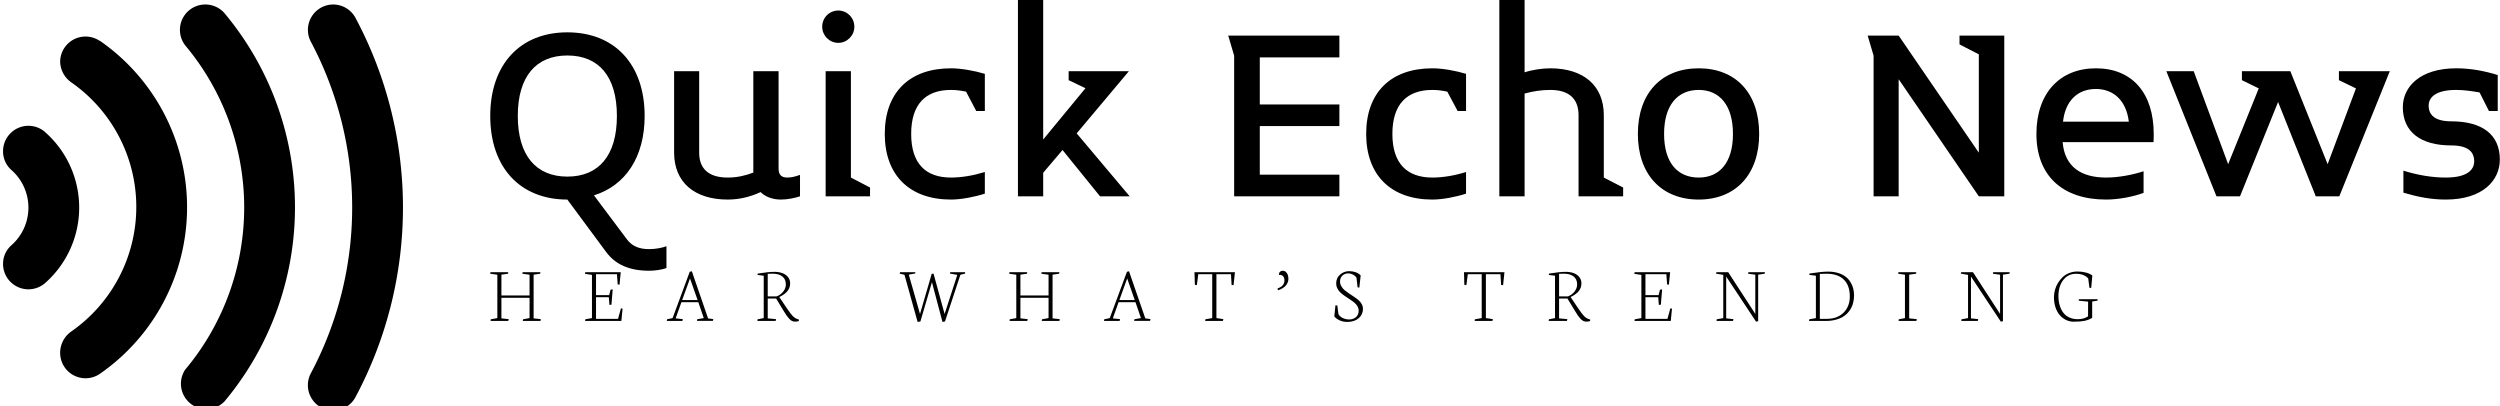
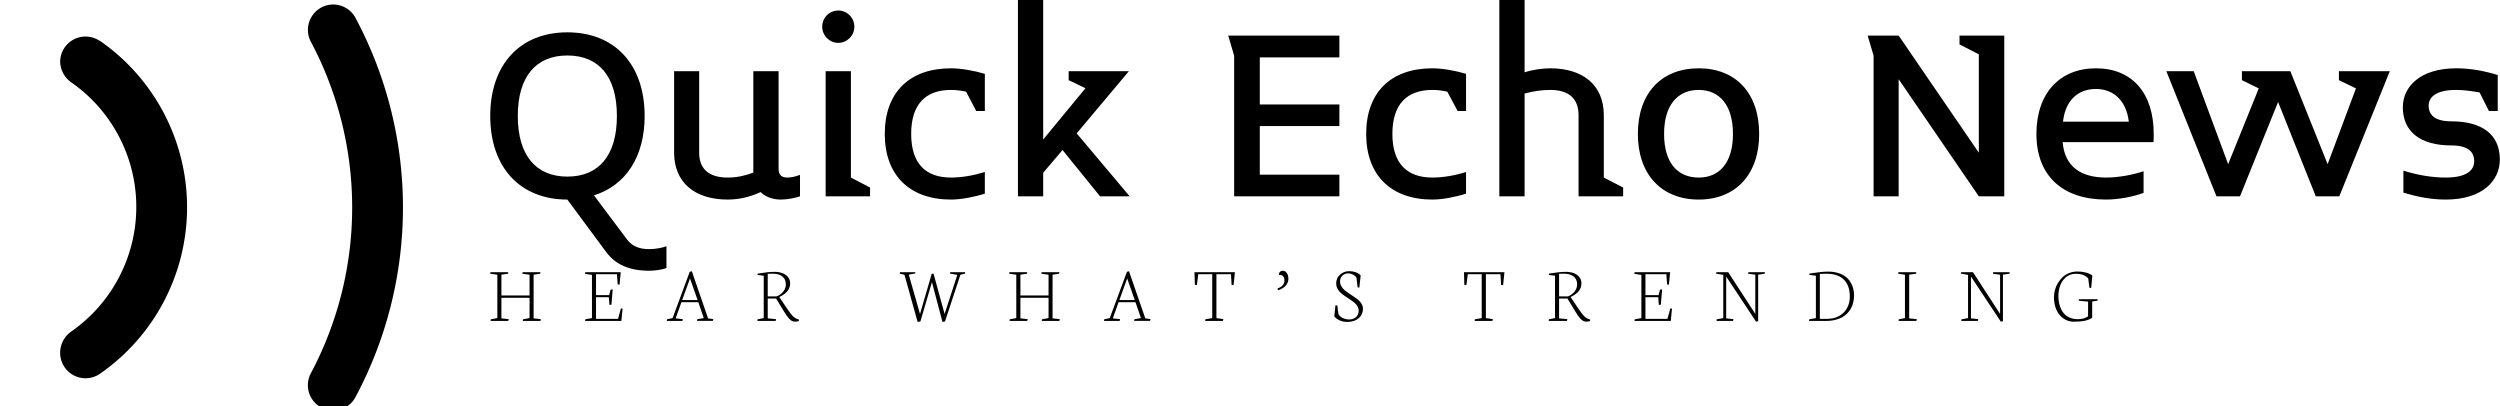
<svg xmlns="http://www.w3.org/2000/svg" data-v-423bf9ae="" viewBox="0 0 554 90" class="iconLeftSlogan">
  <g data-v-423bf9ae="" id="9598354e-af28-4c76-b092-a9a09670e268" fill="black" transform="matrix(4.24,0,0,4.24,106.686,-9.5367431640625e-7)">
    <path d="M9.67 14.01L9.67 12.87C9.42 12.96 9.09 13.02 8.76 13.02C8.22 13.02 7.87 12.85 7.62 12.53L5.88 10.21C7.52 9.70 8.53 8.22 8.53 6.06C8.53 3.37 6.97 1.69 4.49 1.69C2.02 1.69 0.46 3.37 0.46 6.06C0.46 8.75 2.02 10.43 4.49 10.43L6.51 13.16C7 13.83 7.74 14.15 8.76 14.15C9.06 14.15 9.42 14.10 9.67 14.01ZM7.08 6.06C7.08 8.13 6.13 9.23 4.49 9.23C2.86 9.23 1.90 8.13 1.90 6.06C1.90 3.99 2.86 2.90 4.49 2.90C6.13 2.90 7.08 3.99 7.08 6.06ZM16.65 10.26L16.65 9.14C16.45 9.21 16.23 9.28 15.99 9.28C15.67 9.28 15.53 9.13 15.53 8.81L15.53 3.72L14.21 3.72L14.21 9.02C13.79 9.18 13.37 9.28 12.87 9.28C11.89 9.28 11.38 8.83 11.38 7.98L11.38 3.72L10.07 3.72L10.07 7.98C10.07 9.52 11.13 10.43 12.87 10.43C13.50 10.43 14.07 10.28 14.59 10.04C14.84 10.29 15.23 10.43 15.65 10.43C16.00 10.43 16.38 10.35 16.65 10.26ZM19.49 1.40C19.49 0.92 19.11 0.55 18.65 0.55C18.19 0.55 17.81 0.92 17.81 1.40C17.81 1.86 18.19 2.24 18.65 2.24C19.11 2.24 19.49 1.86 19.49 1.40ZM20.31 10.26L20.31 9.80L19.31 9.28L19.31 3.72L17.99 3.72L17.99 10.26ZM26.31 10.12L26.31 8.99C25.73 9.17 25.10 9.28 24.54 9.28C23.21 9.28 22.46 8.54 22.46 7C22.46 5.45 23.21 4.70 24.54 4.70C24.78 4.70 25.05 4.73 25.33 4.79L25.86 5.80L26.31 5.80L26.31 3.86C25.79 3.70 25.07 3.57 24.54 3.57C22.36 3.57 21.08 4.84 21.08 7C21.08 9.14 22.36 10.43 24.54 10.43C25.07 10.43 25.79 10.29 26.31 10.12ZM33.88 10.26L31.11 6.97L33.84 3.72L30.69 3.72L30.69 4.19L31.57 4.61L29.36 7.29L29.36 0L28.04 0L28.04 10.26L29.36 10.26L29.36 9.03L30.37 7.84L32.33 10.26ZM44.84 10.26L44.84 9.13L40.68 9.13L40.68 6.59L44.84 6.59L44.84 5.46L40.68 5.46L40.68 3.00L44.84 3.00L44.84 1.86L39.03 1.86L39.34 2.91L39.34 10.26ZM51.46 10.12L51.46 8.99C50.89 9.17 50.26 9.28 49.70 9.28C48.37 9.28 47.61 8.54 47.61 7C47.61 5.45 48.37 4.70 49.70 4.70C49.94 4.70 50.20 4.73 50.48 4.79L51.02 5.80L51.46 5.80L51.46 3.86C50.95 3.70 50.23 3.57 49.70 3.57C47.52 3.57 46.24 4.84 46.24 7C46.24 9.14 47.52 10.43 49.70 10.43C50.23 10.43 50.95 10.29 51.46 10.12ZM59.67 10.26L59.67 9.80L58.66 9.28L58.66 6.02C58.66 4.47 57.60 3.57 55.86 3.57C55.44 3.57 54.91 3.65 54.52 3.78L54.52 0L53.20 0L53.20 10.26L54.52 10.26L54.52 4.89C54.94 4.77 55.40 4.70 55.86 4.70C56.83 4.70 57.34 5.15 57.34 6.02L57.34 10.26ZM66.78 7C66.78 4.87 65.56 3.57 63.62 3.57C61.67 3.57 60.44 4.87 60.44 7C60.44 9.11 61.67 10.43 63.62 10.43C65.56 10.43 66.78 9.11 66.78 7ZM65.41 7C65.41 8.50 64.71 9.28 63.62 9.28C62.51 9.28 61.81 8.50 61.81 7C61.81 5.50 62.51 4.70 63.62 4.70C64.71 4.70 65.41 5.50 65.41 7ZM79.59 10.26L79.59 1.86L77.25 1.86L77.25 2.32L78.26 2.84L78.26 7.98L74.07 1.86L72.45 1.86L72.76 2.91L72.76 10.26L74.07 10.26L74.07 4.14L78.26 10.26ZM84.38 3.57C82.50 3.57 81.27 4.86 81.27 7C81.27 9.21 82.66 10.43 84.91 10.43C85.53 10.43 86.31 10.29 86.87 10.08L86.87 8.95C86.30 9.14 85.55 9.28 84.91 9.28C83.64 9.28 82.75 8.74 82.64 7.43L87.39 7.43C87.40 7.29 87.40 7.15 87.40 7C87.40 4.86 86.27 3.57 84.38 3.57ZM86.10 6.36L82.66 6.36C82.78 5.25 83.44 4.65 84.38 4.65C85.27 4.65 85.96 5.22 86.10 6.36ZM99.74 3.72L97.08 3.72L97.08 4.19L97.97 4.62L96.49 8.58L94.54 3.72L92.01 3.72L92.01 4.19L92.89 4.62L91.29 8.58L89.49 3.72L88.06 3.72L90.68 10.26L91.91 10.26L93.90 5.33L95.87 10.26L97.10 10.26ZM105.49 8.34C105.49 7.03 104.57 6.34 102.94 6.34C102.10 6.34 101.77 6.01 101.77 5.52C101.77 5.12 102.09 4.70 103.21 4.70C103.60 4.70 104.02 4.76 104.43 4.83L104.92 5.80L105.38 5.80L105.38 3.92C104.69 3.71 103.98 3.57 103.21 3.57C101.29 3.57 100.42 4.56 100.42 5.60C100.42 6.90 101.36 7.60 102.94 7.60C103.81 7.60 104.15 7.92 104.15 8.43C104.15 8.86 103.81 9.28 102.66 9.28C101.98 9.28 101.22 9.16 100.45 8.92L100.45 10.07C101.19 10.29 101.89 10.43 102.66 10.43C104.61 10.43 105.49 9.42 105.49 8.34Z" />
  </g>
  <g data-v-423bf9ae="" id="c28a762f-1533-4799-84bd-dc1986c63b11" transform="matrix(1.406,0,0,1.406,-26.037,-24.312)" stroke="none" fill="black">
    <path d="M71 18a4 4 0 00-3.46 5.92 55.67 55.67 0 010 52.15A4 4 0 0071 82a4 4 0 003.52-2.07 63.41 63.41 0 000-59.87A4 4 0 0071 18zM34.23 23.73A4 4 0 0028 27a4.1 4.1 0 001.82 3.32 23.93 23.93 0 010 39.17A4.1 4.1 0 0028 72.91a4 4 0 006.23 3.32 31.93 31.93 0 000-52.53z" />
-     <path d="M50.82 18a4 4 0 00-3.12 6.43 39.77 39.77 0 010 51.13 4 4 0 006.2 5 47.68 47.68 0 000-61.19A4 4 0 0050.82 18zM25.68 38.15a4 4 0 00-6.68 3 3.89 3.89 0 001.3 2.92 7.9 7.9 0 010 11.89 3.89 3.89 0 00-1.3 2.9 4 4 0 006.68 3 15.86 15.86 0 000-23.7z" />
  </g>
  <g data-v-423bf9ae="" id="bf0e6017-3a3b-43ea-8024-f925f1acf686" fill="black" transform="matrix(1.27,0,0,1.27,108.217,52.836)">
    <path d="M1.57 6.33L0.33 6.16L0.36 5.89L3.47 5.89L3.44 6.16L2.28 6.32L2.28 9.95L7.19 9.95L7.19 6.33L5.93 6.16L5.98 5.89L9.09 5.89L9.04 6.16L7.90 6.32L7.90 13.95L9.15 14.08L9.10 14.40L6.00 14.40L6.06 14.11L7.19 13.90L7.19 10.36L2.28 10.36L2.28 13.95L3.55 14.08L3.48 14.40L0.39 14.40L0.42 14.11L1.57 13.90L1.57 6.33ZM18.08 6.36L16.86 6.18L16.91 5.89L23.10 5.89L22.89 8.07L22.57 8.03L22.44 6.24L18.79 6.24L18.79 9.89L21.08 9.89L21.33 8.94L21.70 8.89L21.48 11.55L21.13 11.61L21.02 10.26L18.79 10.26L18.79 14.03L22.63 14.03L23.14 12.19L23.42 12.26L23.21 14.40L16.88 14.40L16.92 14.11L18.08 13.90L18.08 6.36ZM35.19 6.98L33.82 10.75L36.51 10.75L35.19 6.98ZM33.87 14.40L31.14 14.40L31.18 14.11L32.15 13.90L35.14 5.82L35.51 5.73L38.34 13.95L39.25 14.08L39.19 14.39L36.39 14.39L36.46 14.10L37.59 13.90L36.64 11.13L33.69 11.13L32.68 13.95L33.93 14.08L33.87 14.40ZM48.75 6.18L48.75 10.11L50.31 10.11Q50.99 9.86 51.45 9.28Q51.91 8.70 51.91 8.02L51.91 8.02Q51.91 7.11 51.29 6.63Q50.67 6.15 49.58 6.15L49.58 6.15L48.75 6.18ZM50.13 14.40L46.94 14.40L46.98 14.11L48.05 13.90L48.05 6.51L46.96 6.37L47.02 6.13Q48.84 5.83 49.92 5.83L49.92 5.83Q50.69 5.83 51.30 6.05Q51.91 6.27 52.28 6.73Q52.66 7.19 52.66 7.83L52.66 7.83Q52.66 8.57 52.23 9.14Q51.80 9.72 50.77 10.23L50.77 10.23L50.77 10.23L52.09 12.19Q52.80 13.23 53.15 13.58Q53.49 13.92 53.87 14.05L53.87 14.05L54.20 14.16L54.16 14.42Q53.87 14.52 53.53 14.52L53.53 14.52Q53.24 14.52 52.99 14.40Q52.73 14.28 52.49 14.01Q52.25 13.75 52.06 13.48Q51.88 13.22 51.60 12.77L51.60 12.77L50.22 10.49L48.75 10.49L48.75 13.95L50.20 14.08L50.13 14.40ZM72.61 6.34L71.78 6.15L71.83 5.89L74.51 5.89L74.49 6.11L73.36 6.32L75.32 13.18L77.36 6.18L77.68 6.14L79.61 13.18L81.83 6.36L80.55 6.13L80.58 5.89L83.20 5.89L83.18 6.14L82.37 6.34L79.68 14.49L79.24 14.57L77.40 7.63L75.39 14.49L74.90 14.57L72.61 6.34ZM92.12 6.33L90.89 6.16L90.91 5.89L94.03 5.89L93.99 6.16L92.84 6.32L92.84 9.95L97.75 9.95L97.75 6.33L96.49 6.16L96.54 5.89L99.65 5.89L99.59 6.16L98.45 6.32L98.45 13.95L99.70 14.08L99.65 14.40L96.56 14.40L96.61 14.11L97.75 13.90L97.75 10.36L92.84 10.36L92.84 13.95L94.11 14.08L94.04 14.40L90.95 14.40L90.98 14.11L92.12 13.90L92.12 6.33ZM111.47 6.98L110.11 10.75L112.79 10.75L111.47 6.98ZM110.15 14.40L107.43 14.40L107.46 14.11L108.43 13.90L111.43 5.82L111.79 5.73L114.63 13.95L115.53 14.08L115.47 14.39L112.68 14.39L112.74 14.10L113.87 13.90L112.92 11.13L109.97 11.13L108.96 13.95L110.22 14.08L110.15 14.40ZM123.28 8.09L123.21 5.89L130.27 5.89L130.03 8.16L129.69 8.12L129.58 6.24L127.04 6.24L127.04 13.90L128.25 14.08L128.17 14.40L125.08 14.40L125.11 14.11L126.31 13.90L126.31 6.24L123.87 6.24L123.63 8.15L123.28 8.09ZM137.78 9.05L137.70 8.74Q138.39 8.47 138.65 8.13Q138.91 7.79 138.91 7.33L138.91 7.33Q138.91 6.90 138.70 6.63Q138.48 6.36 138.17 6.36L138.17 6.36Q138.04 6.36 137.98 6.39L137.98 6.39Q137.96 6.33 137.96 6.26L137.96 6.26Q137.96 5.98 138.14 5.81Q138.33 5.64 138.62 5.64L138.62 5.64Q139.03 5.64 139.31 6.02Q139.60 6.39 139.60 7.07L139.60 7.07Q139.60 7.33 139.51 7.59Q139.42 7.85 139.23 8.12Q139.04 8.40 138.66 8.64Q138.29 8.89 137.78 9.05L137.78 9.05ZM147.61 13.60L147.61 13.60L147.81 11.66L148.14 11.71L148.33 13.21Q148.56 13.64 149.09 13.89Q149.62 14.14 150.22 14.14L150.22 14.14Q150.90 14.14 151.38 13.74Q151.86 13.33 151.86 12.61L151.86 12.61Q151.86 12.20 151.65 11.83Q151.43 11.46 151.08 11.18Q150.74 10.90 150.32 10.63Q149.90 10.36 149.48 10.07Q149.06 9.79 148.72 9.48Q148.37 9.17 148.16 8.75Q147.94 8.33 147.94 7.84L147.94 7.84Q147.94 6.88 148.64 6.29Q149.33 5.71 150.21 5.71L150.21 5.71Q150.80 5.71 151.34 5.90Q151.88 6.09 152.21 6.46L152.21 6.46L151.98 8.58L151.67 8.53L151.48 6.87Q151.30 6.54 150.88 6.32Q150.47 6.10 150.04 6.10L150.04 6.10Q149.44 6.10 149.03 6.48Q148.61 6.87 148.61 7.52L148.61 7.52Q148.61 7.96 148.84 8.35Q149.06 8.74 149.41 9.03Q149.76 9.32 150.19 9.61Q150.61 9.89 151.04 10.17Q151.46 10.45 151.82 10.75Q152.17 11.05 152.39 11.45Q152.61 11.85 152.61 12.29L152.61 12.29Q152.61 13.28 151.86 13.93Q151.11 14.57 149.86 14.57L149.86 14.57Q149.15 14.57 148.55 14.30Q147.95 14.03 147.61 13.60ZM170.30 8.09L170.24 5.89L177.30 5.89L177.06 8.16L176.72 8.12L176.60 6.24L174.06 6.24L174.06 13.90L175.27 14.08L175.20 14.40L172.10 14.40L172.14 14.11L173.33 13.90L173.33 6.24L170.90 6.24L170.66 8.15L170.30 8.09ZM186.83 6.18L186.83 10.11L188.38 10.11Q189.06 9.86 189.52 9.28Q189.98 8.70 189.98 8.02L189.98 8.02Q189.98 7.11 189.36 6.63Q188.74 6.15 187.65 6.15L187.65 6.15L186.83 6.18ZM188.20 14.40L185.01 14.40L185.06 14.11L186.12 13.90L186.12 6.51L185.03 6.37L185.09 6.13Q186.92 5.83 188.00 5.83L188.00 5.83Q188.76 5.83 189.37 6.05Q189.98 6.27 190.35 6.73Q190.73 7.19 190.73 7.83L190.73 7.83Q190.73 8.57 190.30 9.14Q189.88 9.72 188.84 10.23L188.84 10.23L188.84 10.23L190.16 12.19Q190.87 13.23 191.22 13.58Q191.56 13.92 191.95 14.05L191.95 14.05L192.27 14.16L192.23 14.42Q191.94 14.52 191.60 14.52L191.60 14.52Q191.31 14.52 191.06 14.40Q190.80 14.28 190.56 14.01Q190.32 13.75 190.13 13.48Q189.95 13.22 189.68 12.77L189.68 12.77L188.29 10.49L186.83 10.49L186.83 13.95L188.27 14.08L188.20 14.40ZM201.19 6.36L199.96 6.18L200.01 5.89L206.21 5.89L205.99 8.07L205.68 8.03L205.55 6.24L201.90 6.24L201.90 9.89L204.19 9.89L204.44 8.94L204.81 8.89L204.59 11.55L204.24 11.61L204.13 10.26L201.90 10.26L201.90 14.03L205.74 14.03L206.25 12.19L206.53 12.26L206.32 14.40L199.99 14.40L200.03 14.11L201.19 13.90L201.19 6.36ZM215.48 6.36L214.22 6.14L214.27 5.89L216.34 5.89L221.07 13.17L221.07 6.33L219.82 6.16L219.86 5.89L222.76 5.89L222.70 6.16L221.57 6.32L221.57 14.44L221.20 14.52L215.99 6.65L215.99 13.95L217.25 14.08L217.18 14.40L214.30 14.40L214.34 14.11L215.48 13.90L215.48 6.36ZM232.33 6.19L232.33 14.03L233.56 14.03Q235.37 14.03 236.47 12.95Q237.56 11.87 237.56 10.12L237.56 10.12Q237.56 8.20 236.51 7.18Q235.46 6.16 233.52 6.16L233.52 6.16Q232.52 6.16 232.33 6.19L232.33 6.19ZM233.38 14.40L230.43 14.40L230.49 14.11L231.64 13.90L231.64 6.51L230.47 6.36L230.54 6.12Q232.62 5.79 233.78 5.79L233.78 5.79Q234.74 5.79 235.52 6.03Q236.29 6.26 236.80 6.66Q237.32 7.05 237.66 7.59Q238 8.13 238.15 8.71Q238.30 9.29 238.30 9.92L238.30 9.92Q238.30 10.64 238.13 11.28Q237.96 11.93 237.58 12.50Q237.19 13.08 236.63 13.49Q236.07 13.91 235.23 14.15Q234.40 14.40 233.38 14.40L233.38 14.40ZM247.18 6.33L246.00 6.16L246.04 5.89L249.16 5.89L249.12 6.16L247.92 6.32L247.92 13.95L249.24 14.08L249.18 14.40L246.07 14.40L246.10 14.11L247.18 13.90L247.18 6.33ZM258.19 6.36L256.93 6.14L256.98 5.89L259.05 5.89L263.78 13.17L263.78 6.33L262.53 6.16L262.57 5.89L265.47 5.89L265.41 6.16L264.28 6.32L264.28 14.44L263.91 14.52L258.70 6.65L258.70 13.95L259.96 14.08L259.89 14.40L257.01 14.40L257.05 14.11L258.19 13.90L258.19 6.36ZM273.18 10.27L273.18 10.27Q273.18 9.64 273.35 9.00Q273.52 8.36 273.87 7.78Q274.22 7.21 274.70 6.75Q275.17 6.30 275.84 6.04Q276.51 5.77 277.27 5.77L277.27 5.77Q278.00 5.77 278.71 5.94Q279.41 6.11 279.88 6.47L279.88 6.47L279.68 8.64L279.37 8.61L279.16 6.99Q278.89 6.65 278.35 6.41Q277.80 6.17 277.04 6.17L277.04 6.17Q275.63 6.17 274.79 7.27Q273.96 8.37 273.96 10.07L273.96 10.07Q273.96 10.69 274.07 11.25Q274.18 11.81 274.43 12.34Q274.68 12.87 275.06 13.25Q275.44 13.63 276.03 13.86Q276.62 14.09 277.35 14.09L277.35 14.09Q278.41 14.09 279.13 13.59L279.13 13.59L279.14 11.03L277.49 10.86L277.53 10.60L280.81 10.60L280.77 10.86L279.85 11.01L279.85 13.86Q279.20 14.25 278.46 14.39Q277.72 14.53 276.64 14.53L276.64 14.53Q275.93 14.53 275.30 14.23Q274.67 13.93 274.20 13.39Q273.73 12.85 273.45 12.04Q273.18 11.23 273.18 10.27Z" />
  </g>
</svg>